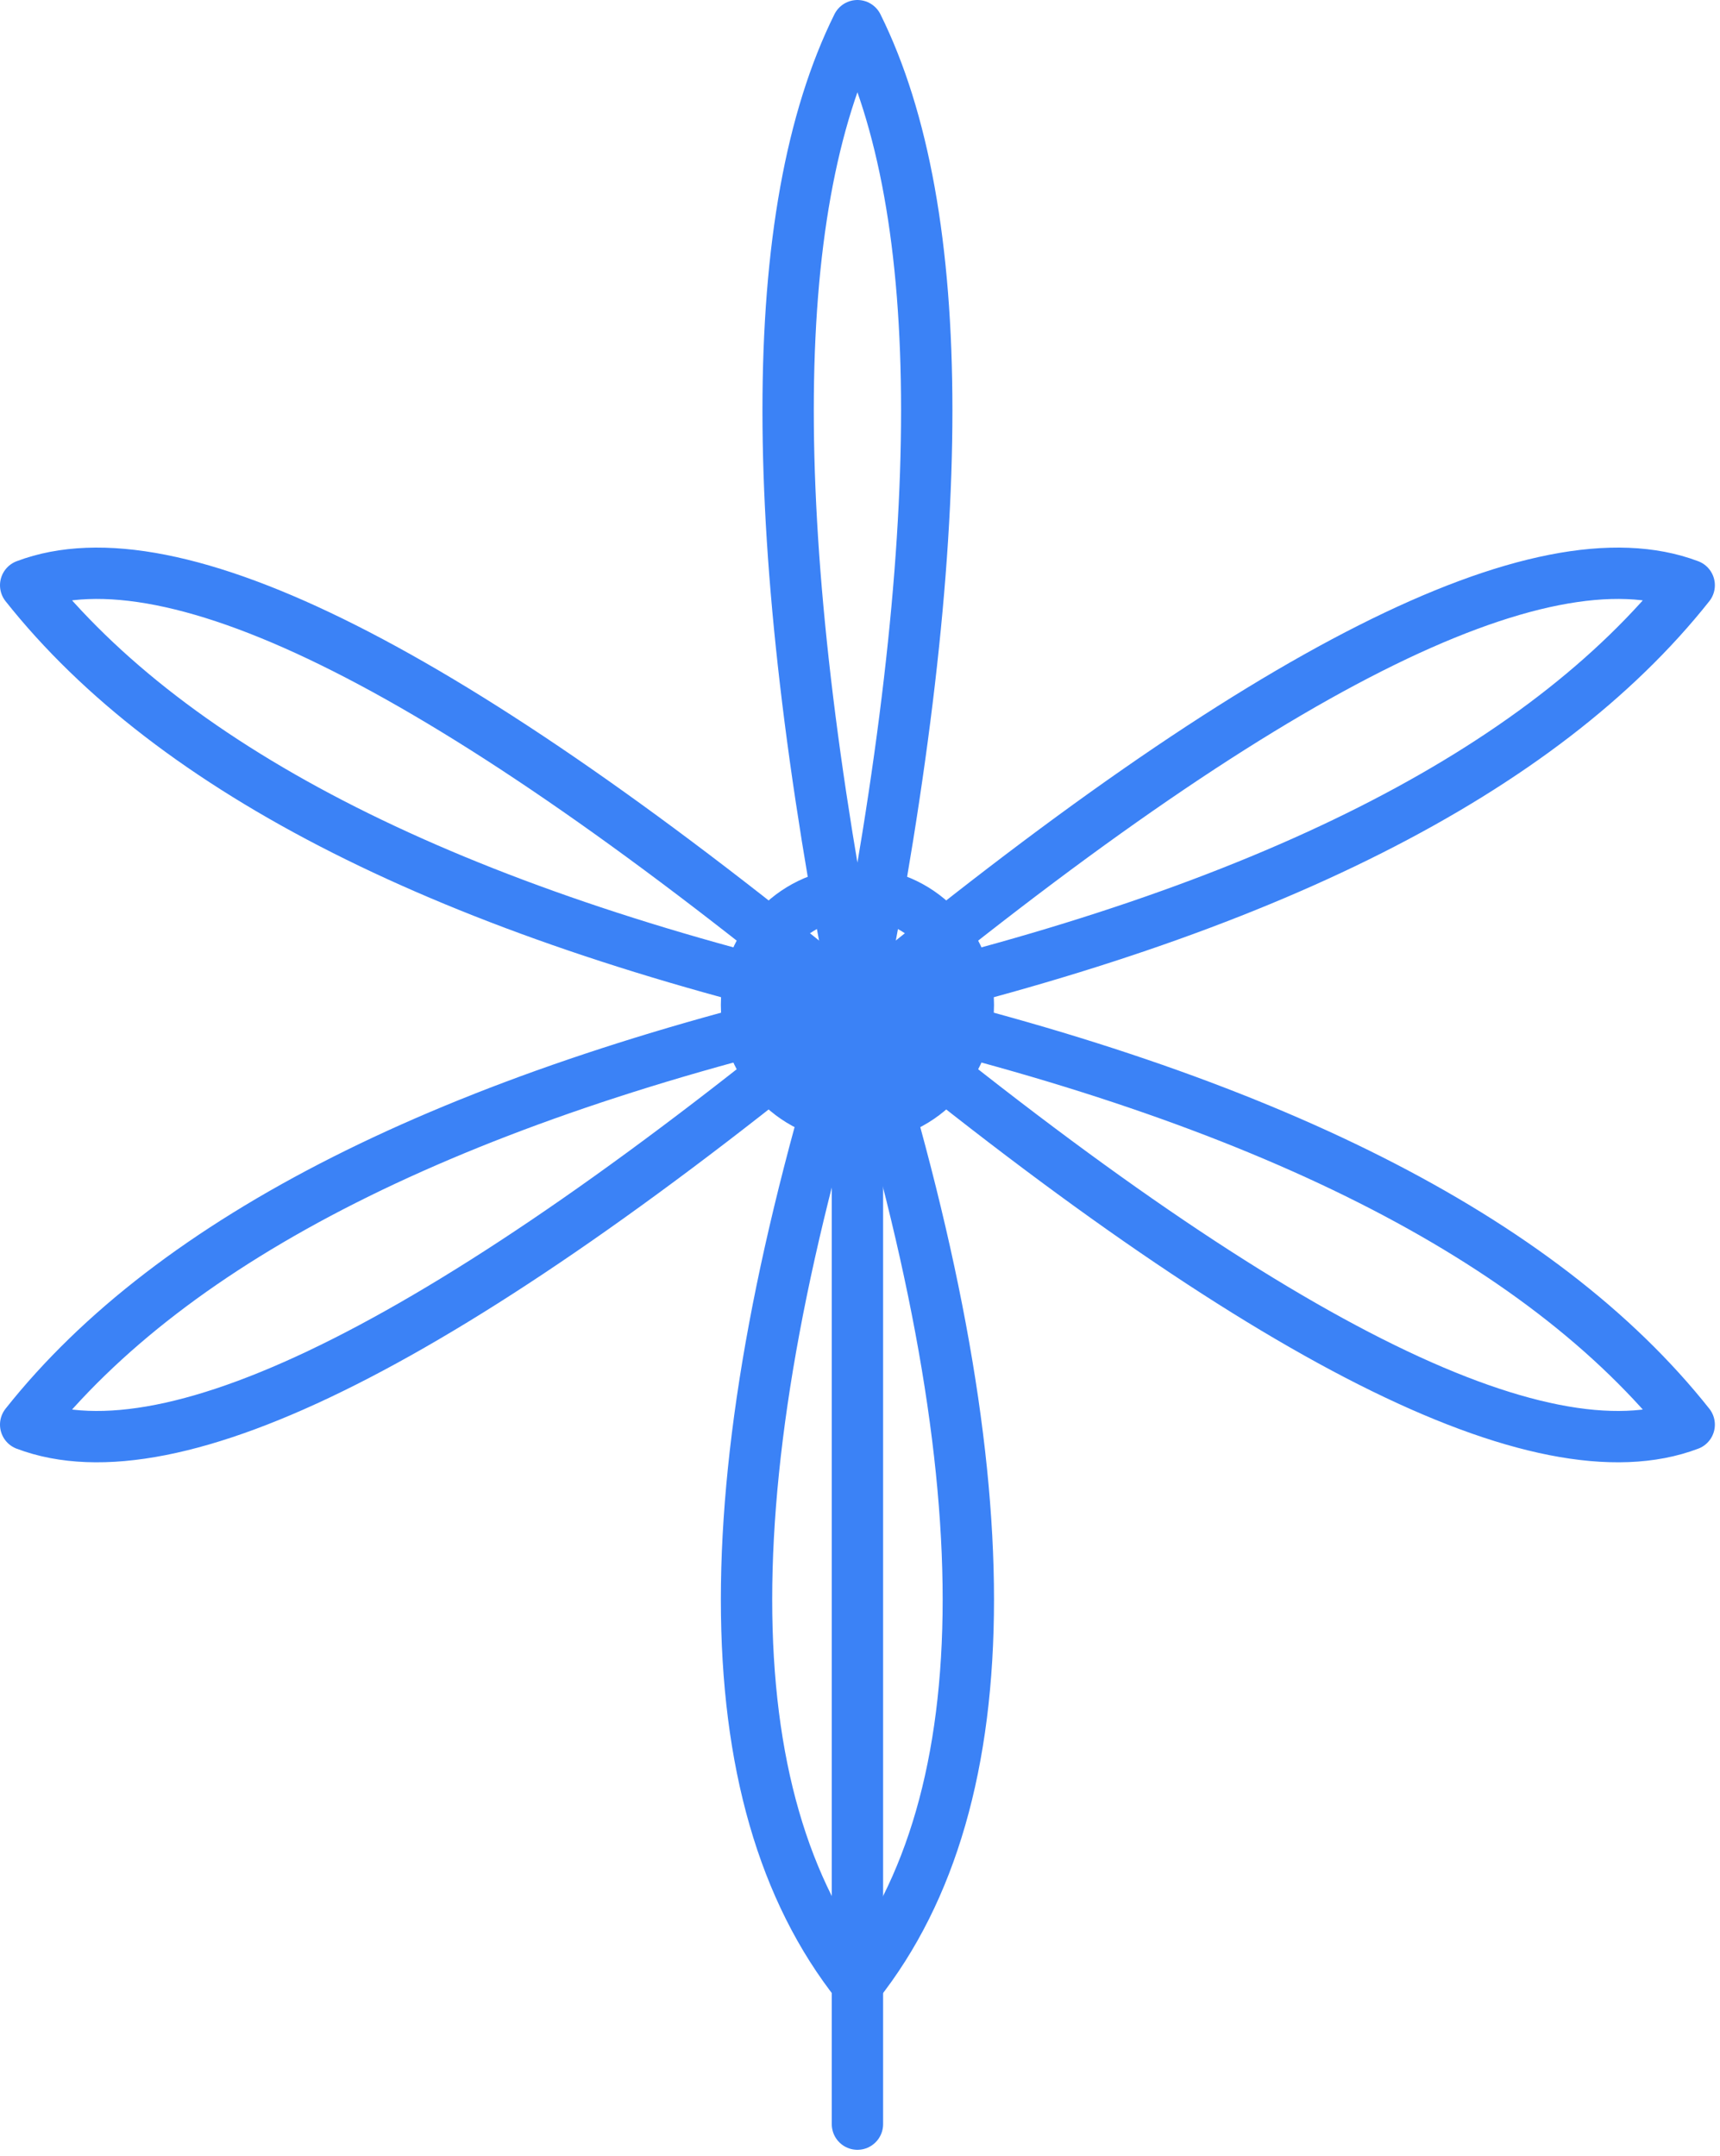
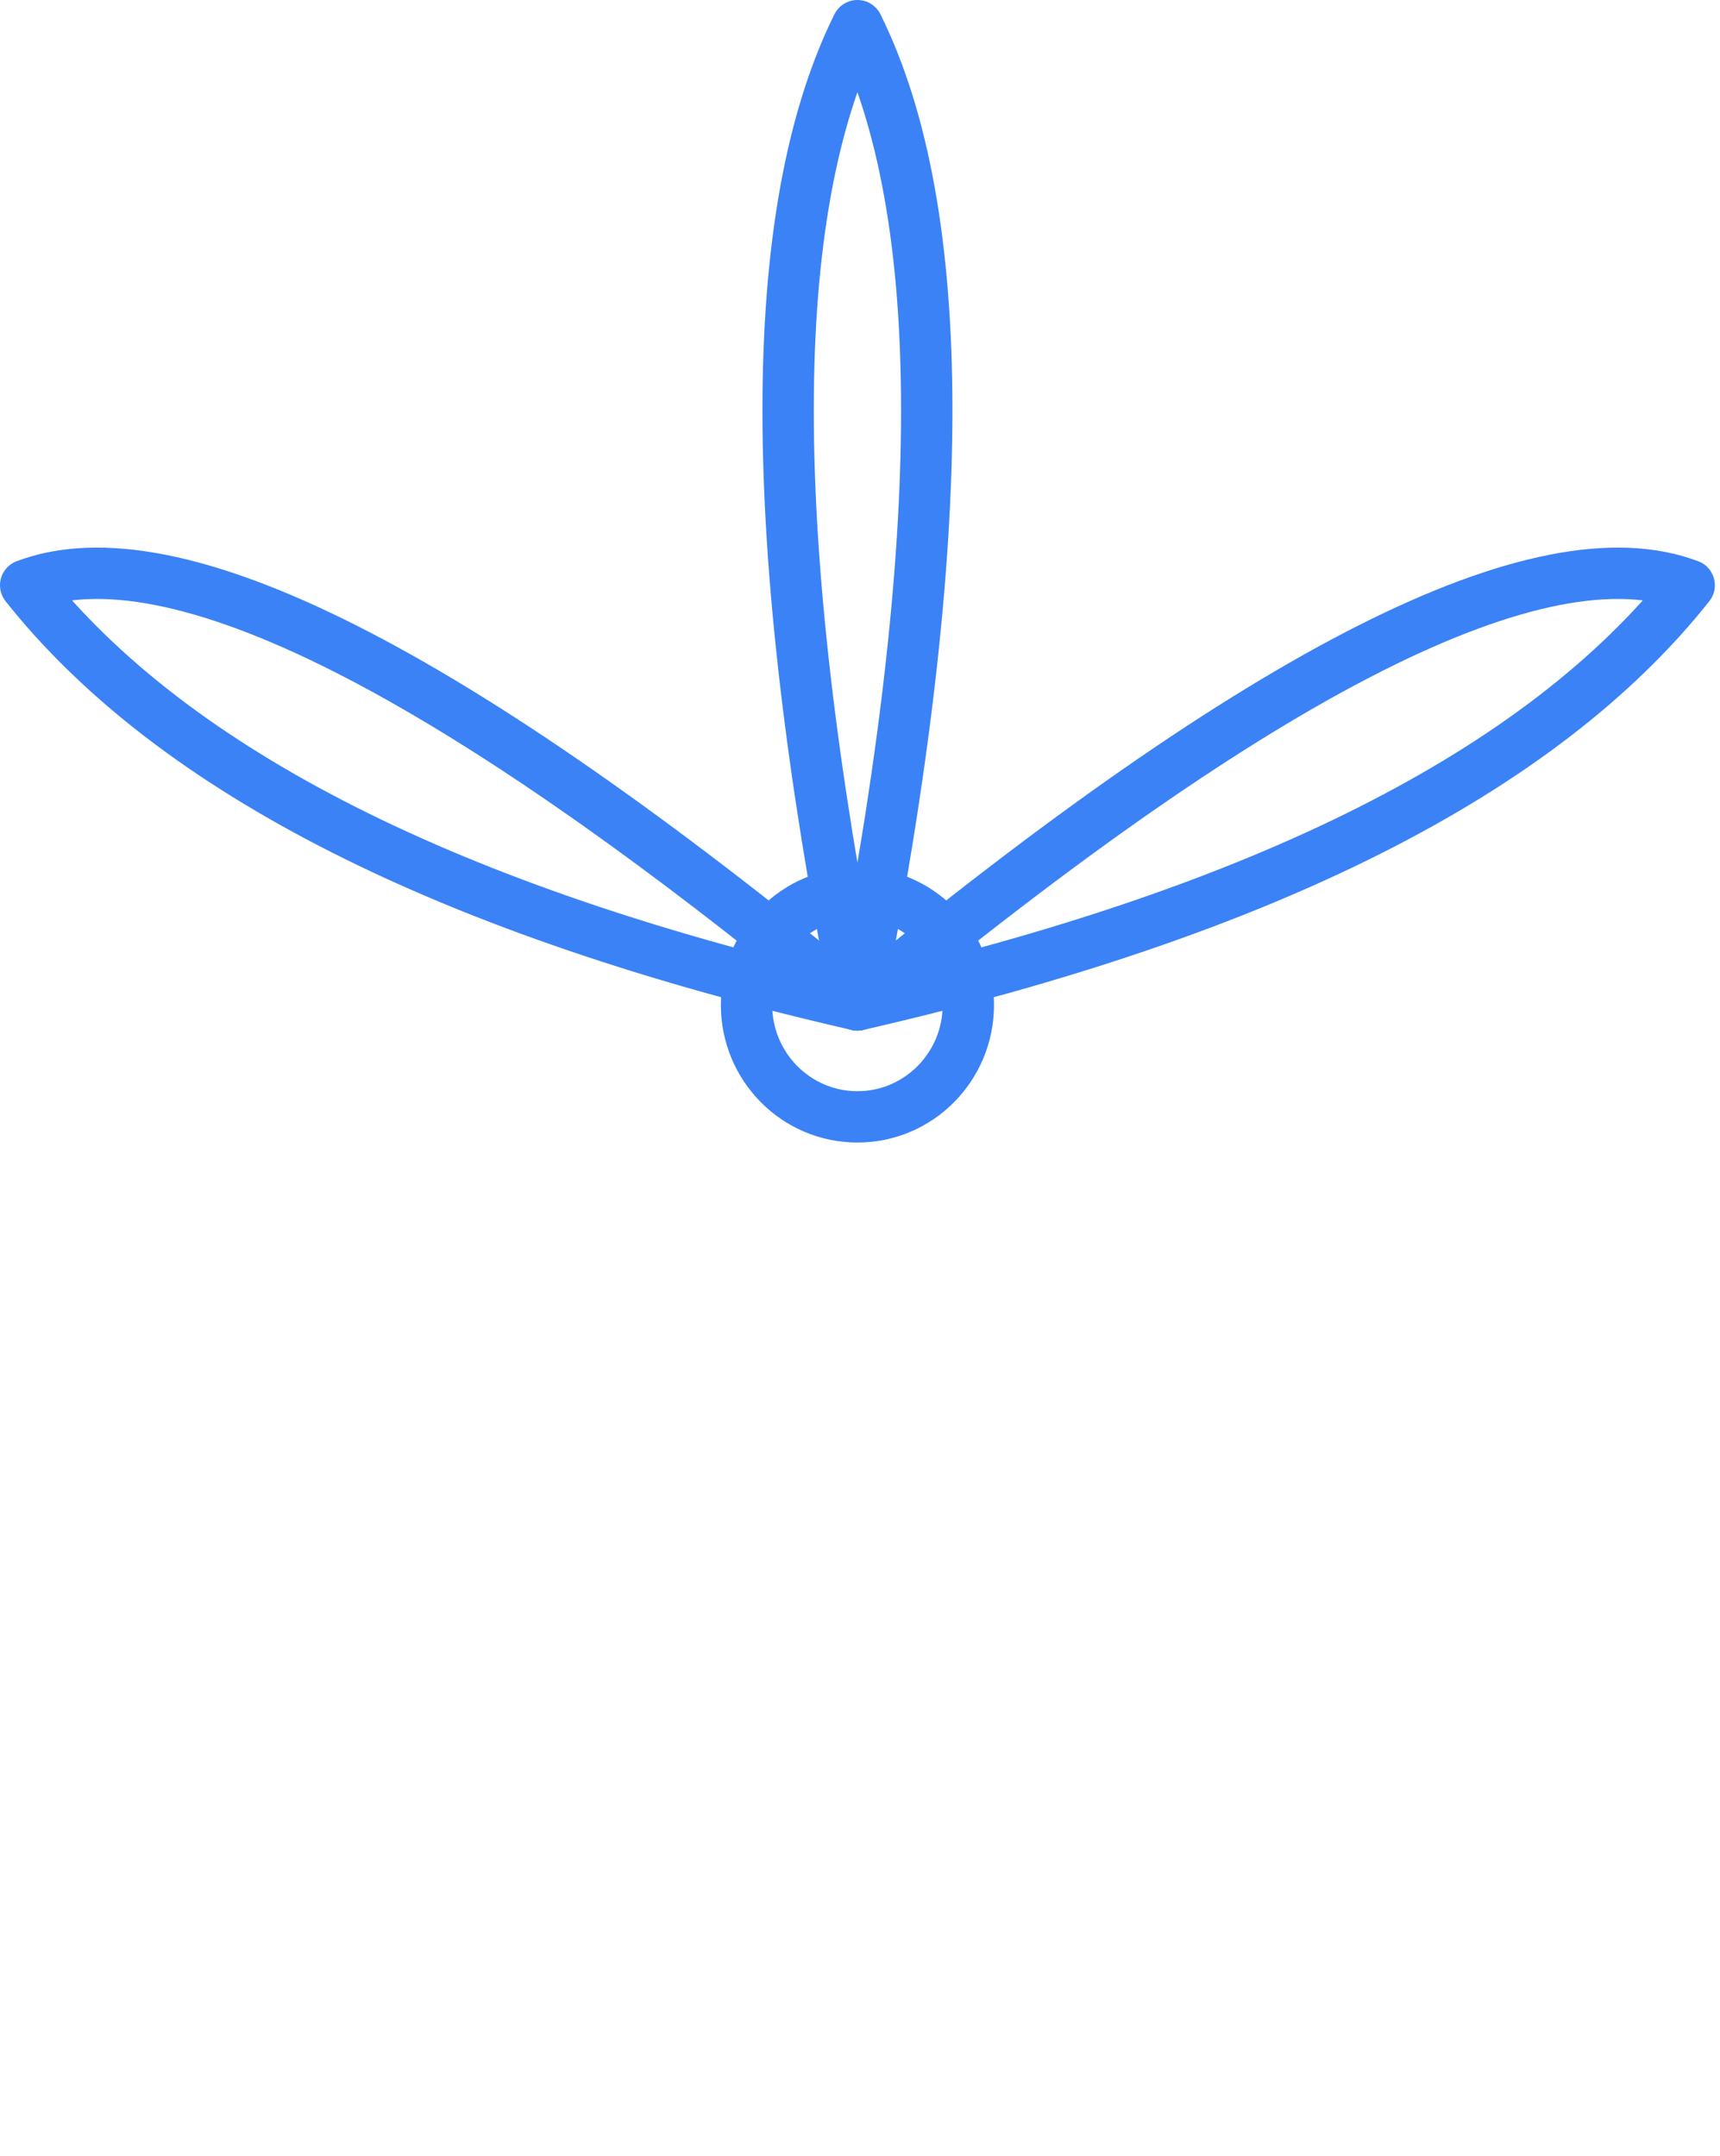
<svg xmlns="http://www.w3.org/2000/svg" width="67" height="84" viewBox="0 0 67 84" fill="none">
  <path d="M33.4 39.15C29.8 20.983 29.8 8.267 33.4 1C37 8.267 37 20.983 33.4 39.15Z" stroke="#3B82F6" stroke-width="2" stroke-linecap="round" stroke-linejoin="round" />
  <path d="M33.4 39.15C49.24 26.07 60.04 20.62 65.8 22.8C60.04 30.067 49.24 35.517 33.4 39.15Z" stroke="#3B82F6" stroke-width="2" stroke-linecap="round" stroke-linejoin="round" />
-   <path d="M33.4 39.15C49.24 52.23 60.04 57.68 65.8 55.5C60.04 48.233 49.24 42.783 33.4 39.15Z" stroke="#3B82F6" stroke-width="2" stroke-linecap="round" stroke-linejoin="round" />
-   <path d="M33.4 39.15C39.16 57.317 39.16 70.033 33.4 77.3C27.64 70.033 27.64 57.317 33.4 39.15Z" stroke="#3B82F6" stroke-width="2" stroke-linecap="round" stroke-linejoin="round" />
-   <path d="M33.4 39.15C17.56 52.23 6.76 57.68 1 55.5C6.76 48.233 17.56 42.783 33.4 39.15Z" stroke="#3B82F6" stroke-width="2" stroke-linecap="round" stroke-linejoin="round" />
  <path d="M33.4 39.15C17.56 26.07 6.76 20.62 1 22.8C6.76 30.067 17.56 35.517 33.4 39.15Z" stroke="#3B82F6" stroke-width="2" stroke-linecap="round" stroke-linejoin="round" />
  <path d="M33.4 43.51C35.786 43.51 37.72 41.558 37.72 39.15C37.72 36.742 35.786 34.79 33.4 34.79C31.014 34.79 29.08 36.742 29.08 39.15C29.08 41.558 31.014 43.51 33.4 43.51Z" stroke="#3B82F6" stroke-width="2" />
-   <path d="M33.4 39.15V82.75" stroke="#3B82F6" stroke-width="2" stroke-linecap="round" />
</svg>